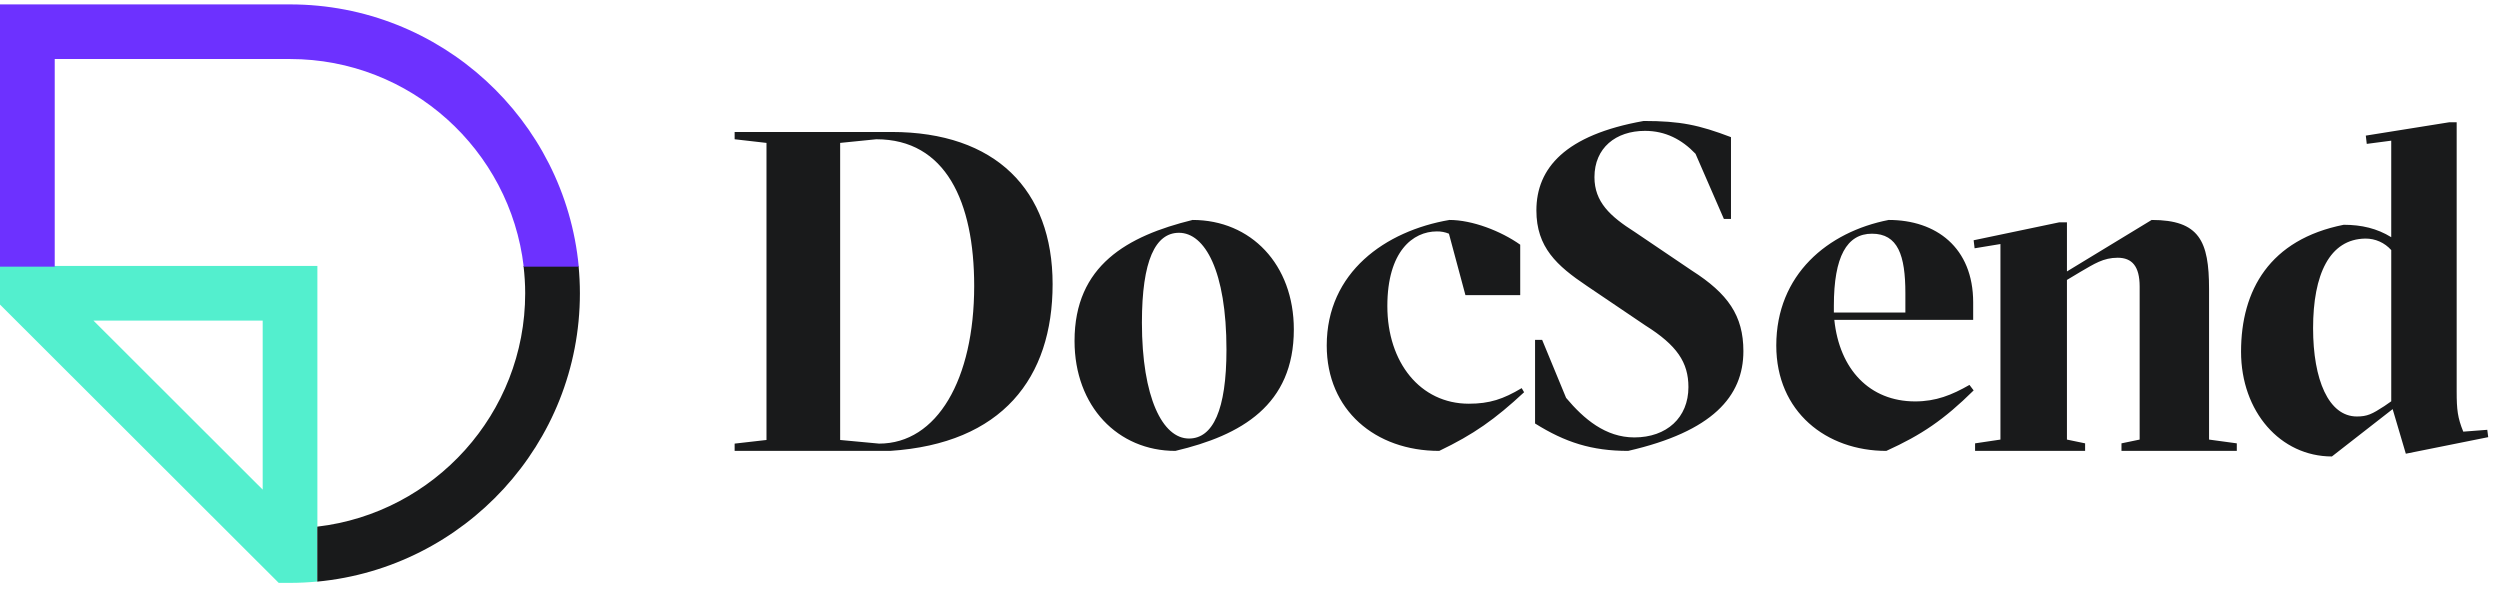
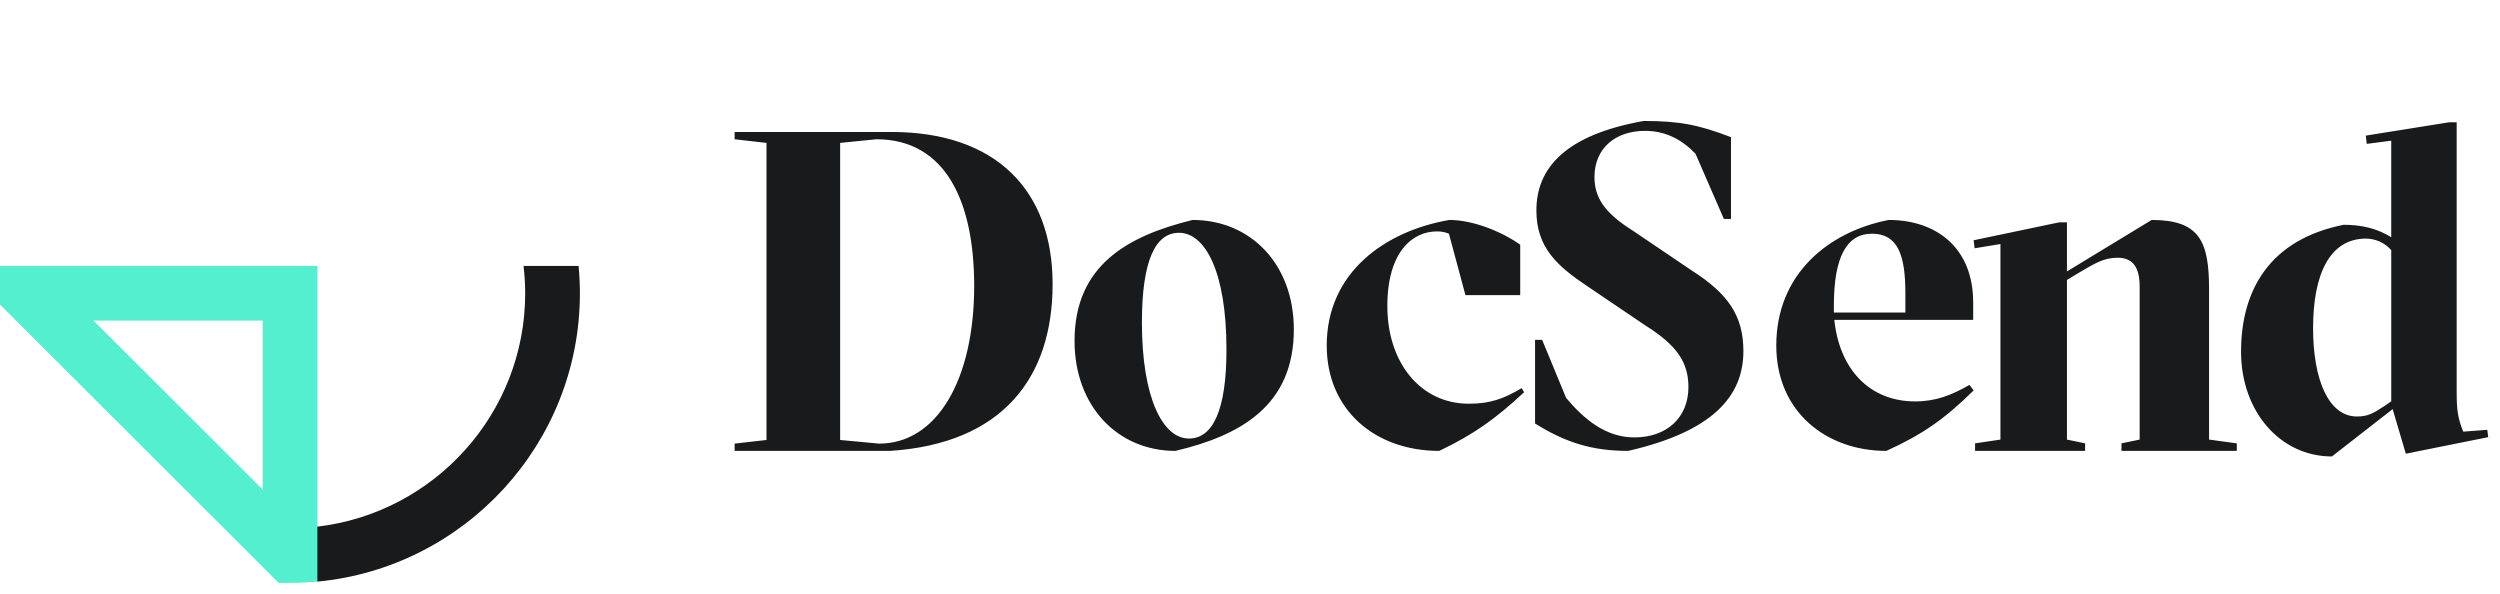
<svg xmlns="http://www.w3.org/2000/svg" width="522" height="124" viewBox="0 0 522 124" fill="none">
  <path d="M512.954 25.532V81.776C512.954 85.519 513.152 87.248 514.331 90.127L519.344 89.744L519.54 91.278L502.337 94.734L499.584 85.424L486.902 95.31C476.186 95.31 467.931 85.999 467.931 73.426C467.931 60.562 473.928 50.004 489.363 46.934C493.097 46.934 496.339 47.701 499.29 49.524V29.372L494.178 30.043L493.98 28.316L511.381 25.532H512.954ZM186.143 27.556C207.873 27.556 219.785 39.639 219.785 59.329C219.785 78.928 209.265 92.626 185.844 94.148H153.392V92.626L160.043 91.866V29.838L153.392 29.078V27.556H186.143ZM249.006 45.926C261.184 45.926 270.152 55.205 270.152 68.793C270.152 84.582 259.2 90.897 245.416 94.148C233.428 94.148 224.364 84.869 224.364 71.185C224.364 55.398 235.411 49.274 249.006 45.926ZM302.638 45.926C307.398 45.926 313.37 48.222 317.422 51.093V61.617H305.98L302.537 48.796C301.736 48.463 300.873 48.3 300.005 48.319C295.045 48.319 289.678 52.434 289.678 63.915C289.678 75.681 296.563 84.295 306.688 84.295C311.043 84.295 313.876 83.335 317.726 81.041L318.232 81.9C312.156 87.546 307.7 90.704 300.511 94.148C287.146 94.148 277.021 85.633 277.021 72.143C277.021 56.833 289.273 48.222 302.638 45.926ZM343.196 25.259C350.876 25.259 354.762 26.102 361.429 28.635V45.719H359.948L354.024 32.109C351.154 29.106 347.73 27.324 343.474 27.324C337.364 27.324 332.921 30.89 332.921 36.991C332.921 42.153 336.164 45.157 341.345 48.44L353.284 56.512C360.78 61.3 364.02 65.899 364.02 73.314C364.02 82.791 357.543 90.111 339.956 94.148C332.367 94.148 326.816 92.364 320.52 88.424V70.965H322.001L327 83.073C330.702 87.484 335.237 91.333 341.253 91.333C348.009 91.333 352.543 87.202 352.543 80.82C352.543 75.658 350.138 72.092 343.566 67.963L331.348 59.704C325.057 55.478 320.798 51.63 320.798 43.935C320.798 35.113 326.816 28.169 343.196 25.259ZM394.352 45.926C404.242 45.926 411.999 51.667 411.999 63.148V66.785H383.006C384.075 77.119 390.376 83.815 399.878 83.815C404.242 83.815 407.54 82.476 411.224 80.37L412.097 81.519C405.889 87.643 401.237 90.798 393.866 94.148C381.359 94.148 370.887 86.017 370.887 72.143C370.887 57.313 381.649 48.415 394.352 45.926ZM449.263 45.926C459.25 45.926 461.25 50.365 461.25 60.324V91.783L467.045 92.571V94.148H442.964V92.571L446.759 91.783V59.832C446.759 55.591 445.163 53.816 442.166 53.816C439.17 53.816 437.271 55.097 434.373 56.774L431.577 58.45V91.783L435.371 92.571V94.148H412.396V92.571H412.399L417.692 91.783V50.955L412.297 51.843L412.097 50.167L429.979 46.42H431.579V56.675L449.263 45.926ZM182.967 29.078L175.424 29.838V91.866L183.56 92.626C195.67 92.626 203.41 79.213 203.41 59.711C203.41 42.109 197.454 29.078 182.967 29.078ZM246.173 48.606C241.263 48.606 238.432 54.346 238.432 67.357C238.432 83.05 242.774 91.565 248.251 91.565C253.253 91.565 256.086 85.633 256.086 73.004C256.086 56.546 251.554 48.606 246.173 48.606ZM493.884 49.816C486.41 49.912 482.972 57.304 482.972 68.533C482.972 79.284 486.215 86.961 492.113 86.961C494.274 86.961 495.259 86.483 497.912 84.756V84.752L499.292 83.792V52.218C497.923 50.672 495.95 49.795 493.884 49.816ZM390.861 48.796C385.627 48.796 382.911 53.58 382.911 63.819V65.254H397.842V61.235C397.842 53.295 396.29 48.796 390.861 48.796Z" fill="#191A1B" />
  <path d="M54.844 102.227L19.507 66.937H54.849V102.227H54.844ZM66.273 55.527H0V63.594L58.193 121.704H60.561C62.486 121.704 64.39 121.605 66.271 121.428V55.525L66.273 55.527Z" fill="#53EFCE" />
  <path d="M66.251 109.963V121.442C96.966 118.549 121.083 92.662 121.083 61.245C121.083 59.316 120.985 57.41 120.808 55.527H109.314C109.533 57.403 109.659 59.309 109.659 61.245C109.659 86.364 90.653 107.12 66.251 109.963Z" fill="#191A1B" />
-   <path d="M60.559 0.916H0V55.683H11.427V12.324H60.559C85.718 12.324 106.509 31.31 109.351 55.683H120.842C117.951 25.007 92.024 0.919 60.559 0.919" fill="#6D31FF" />
</svg>